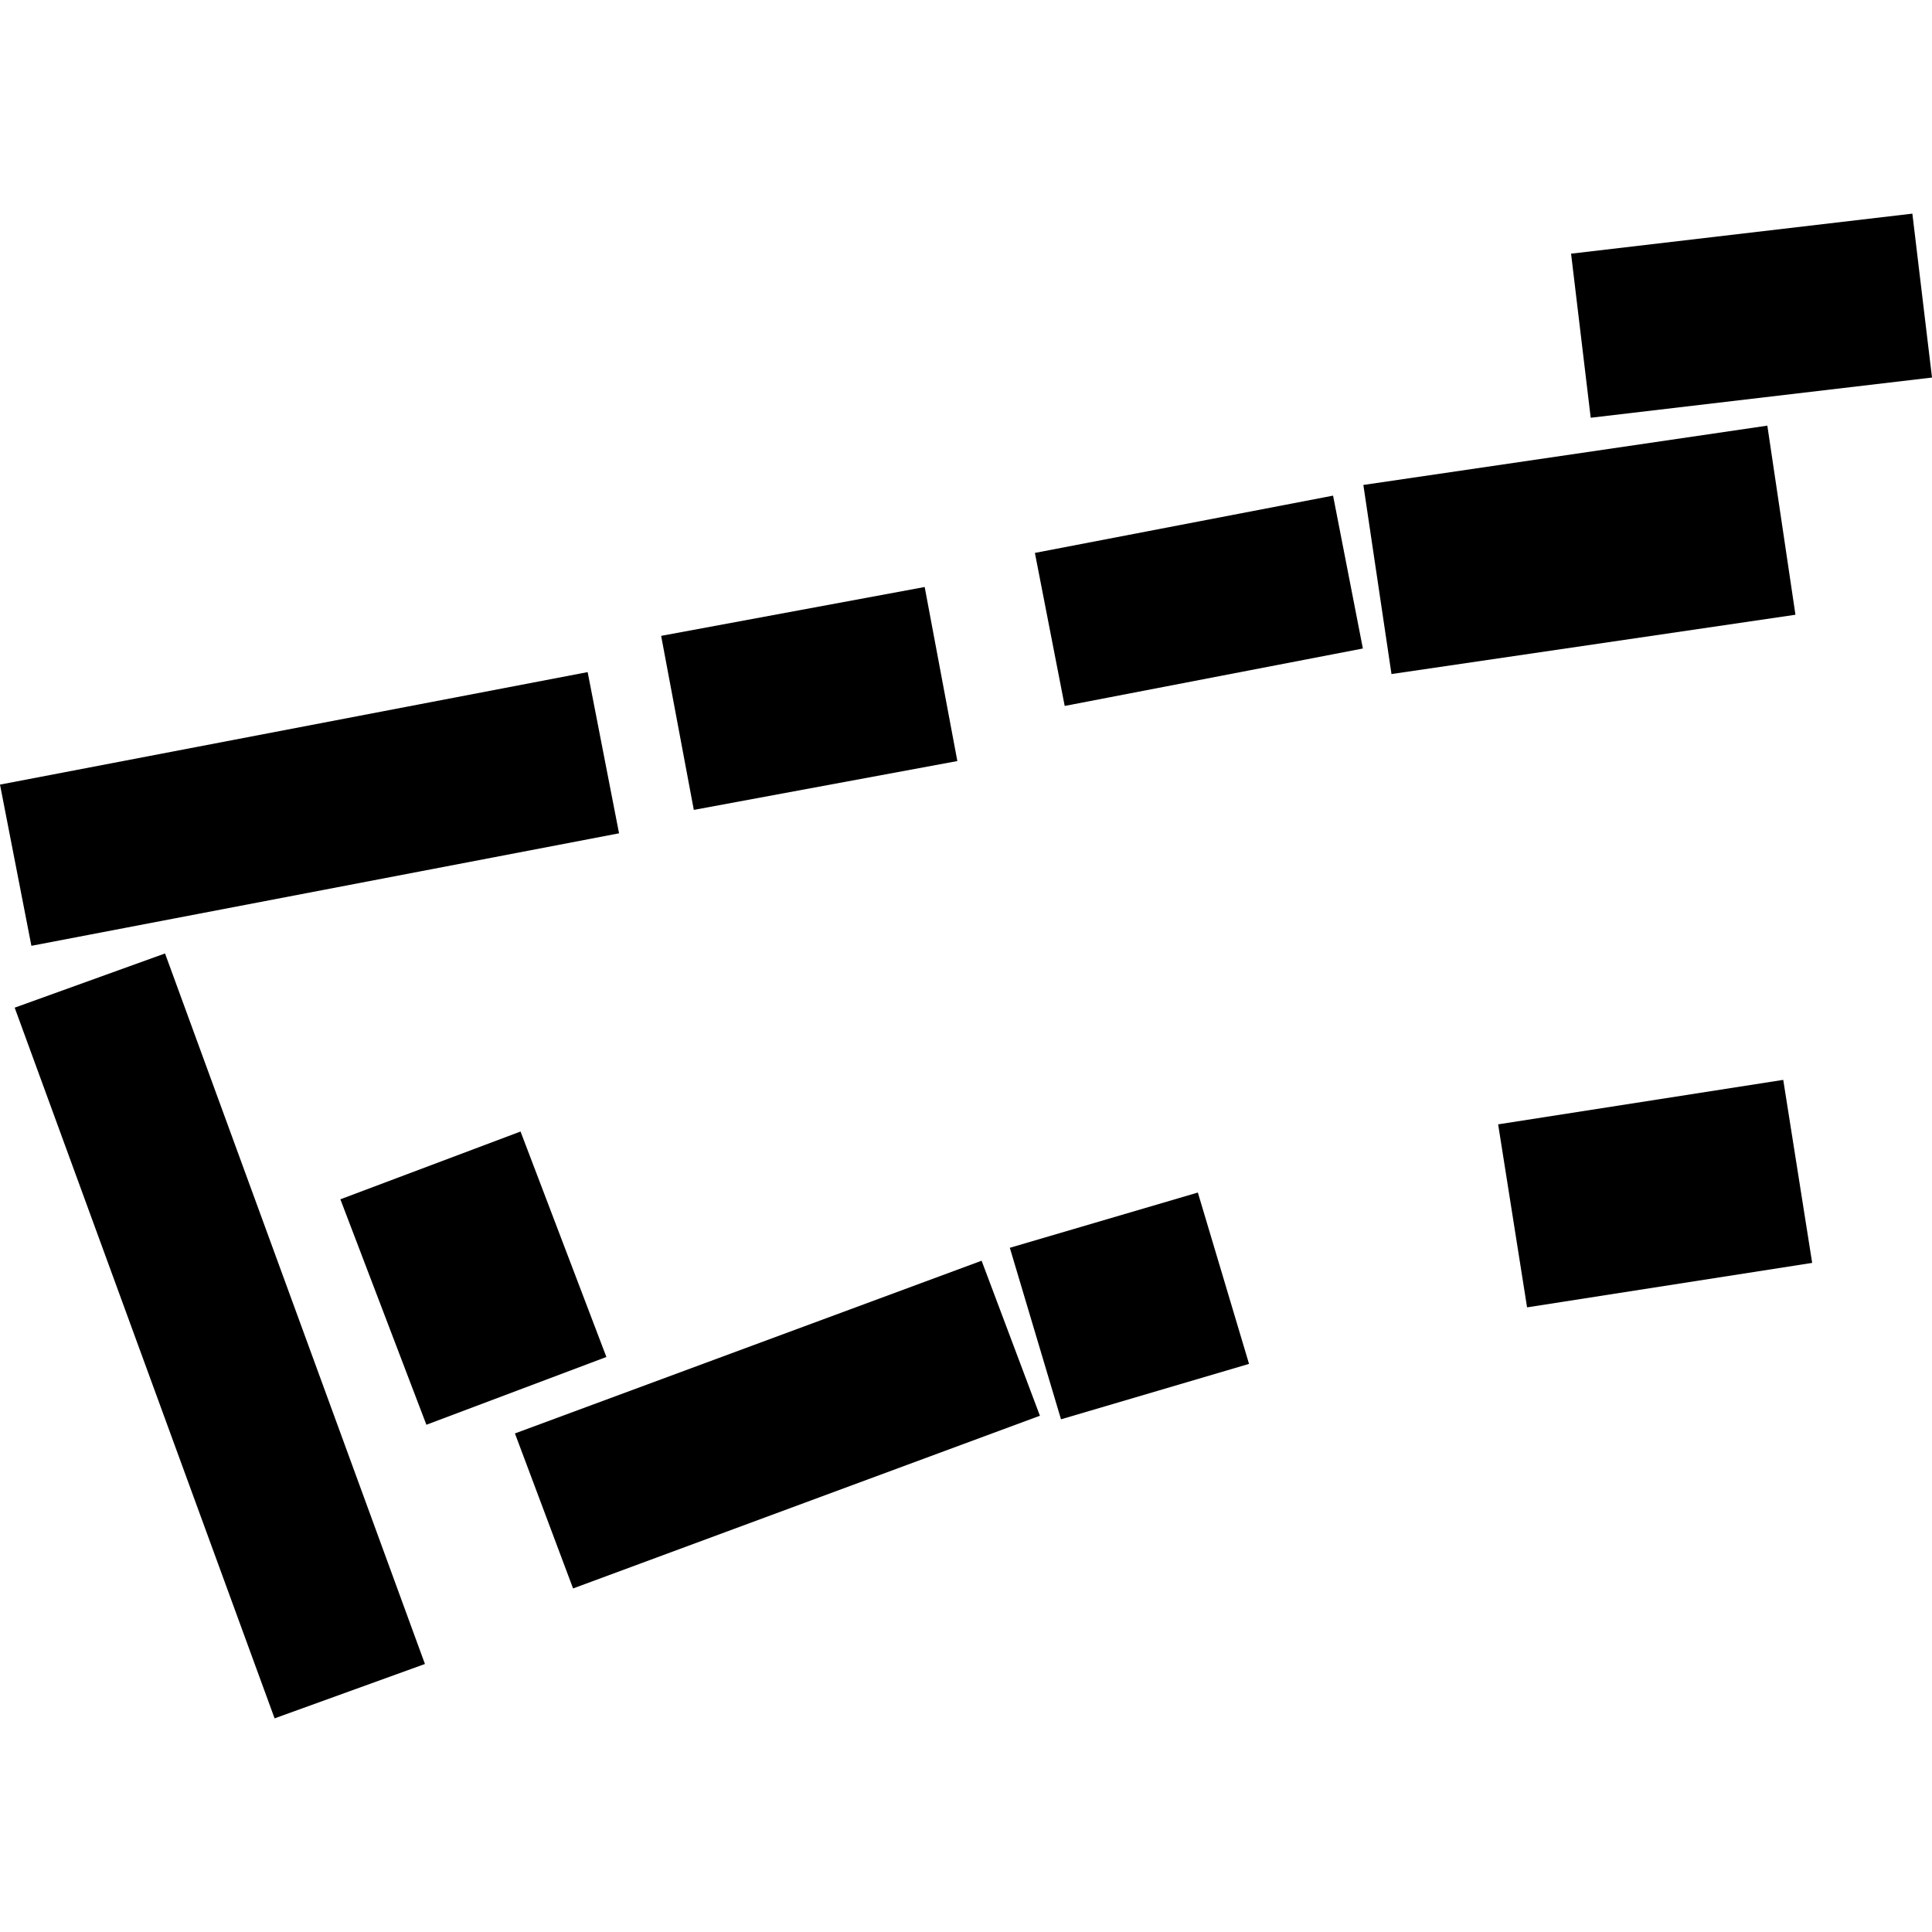
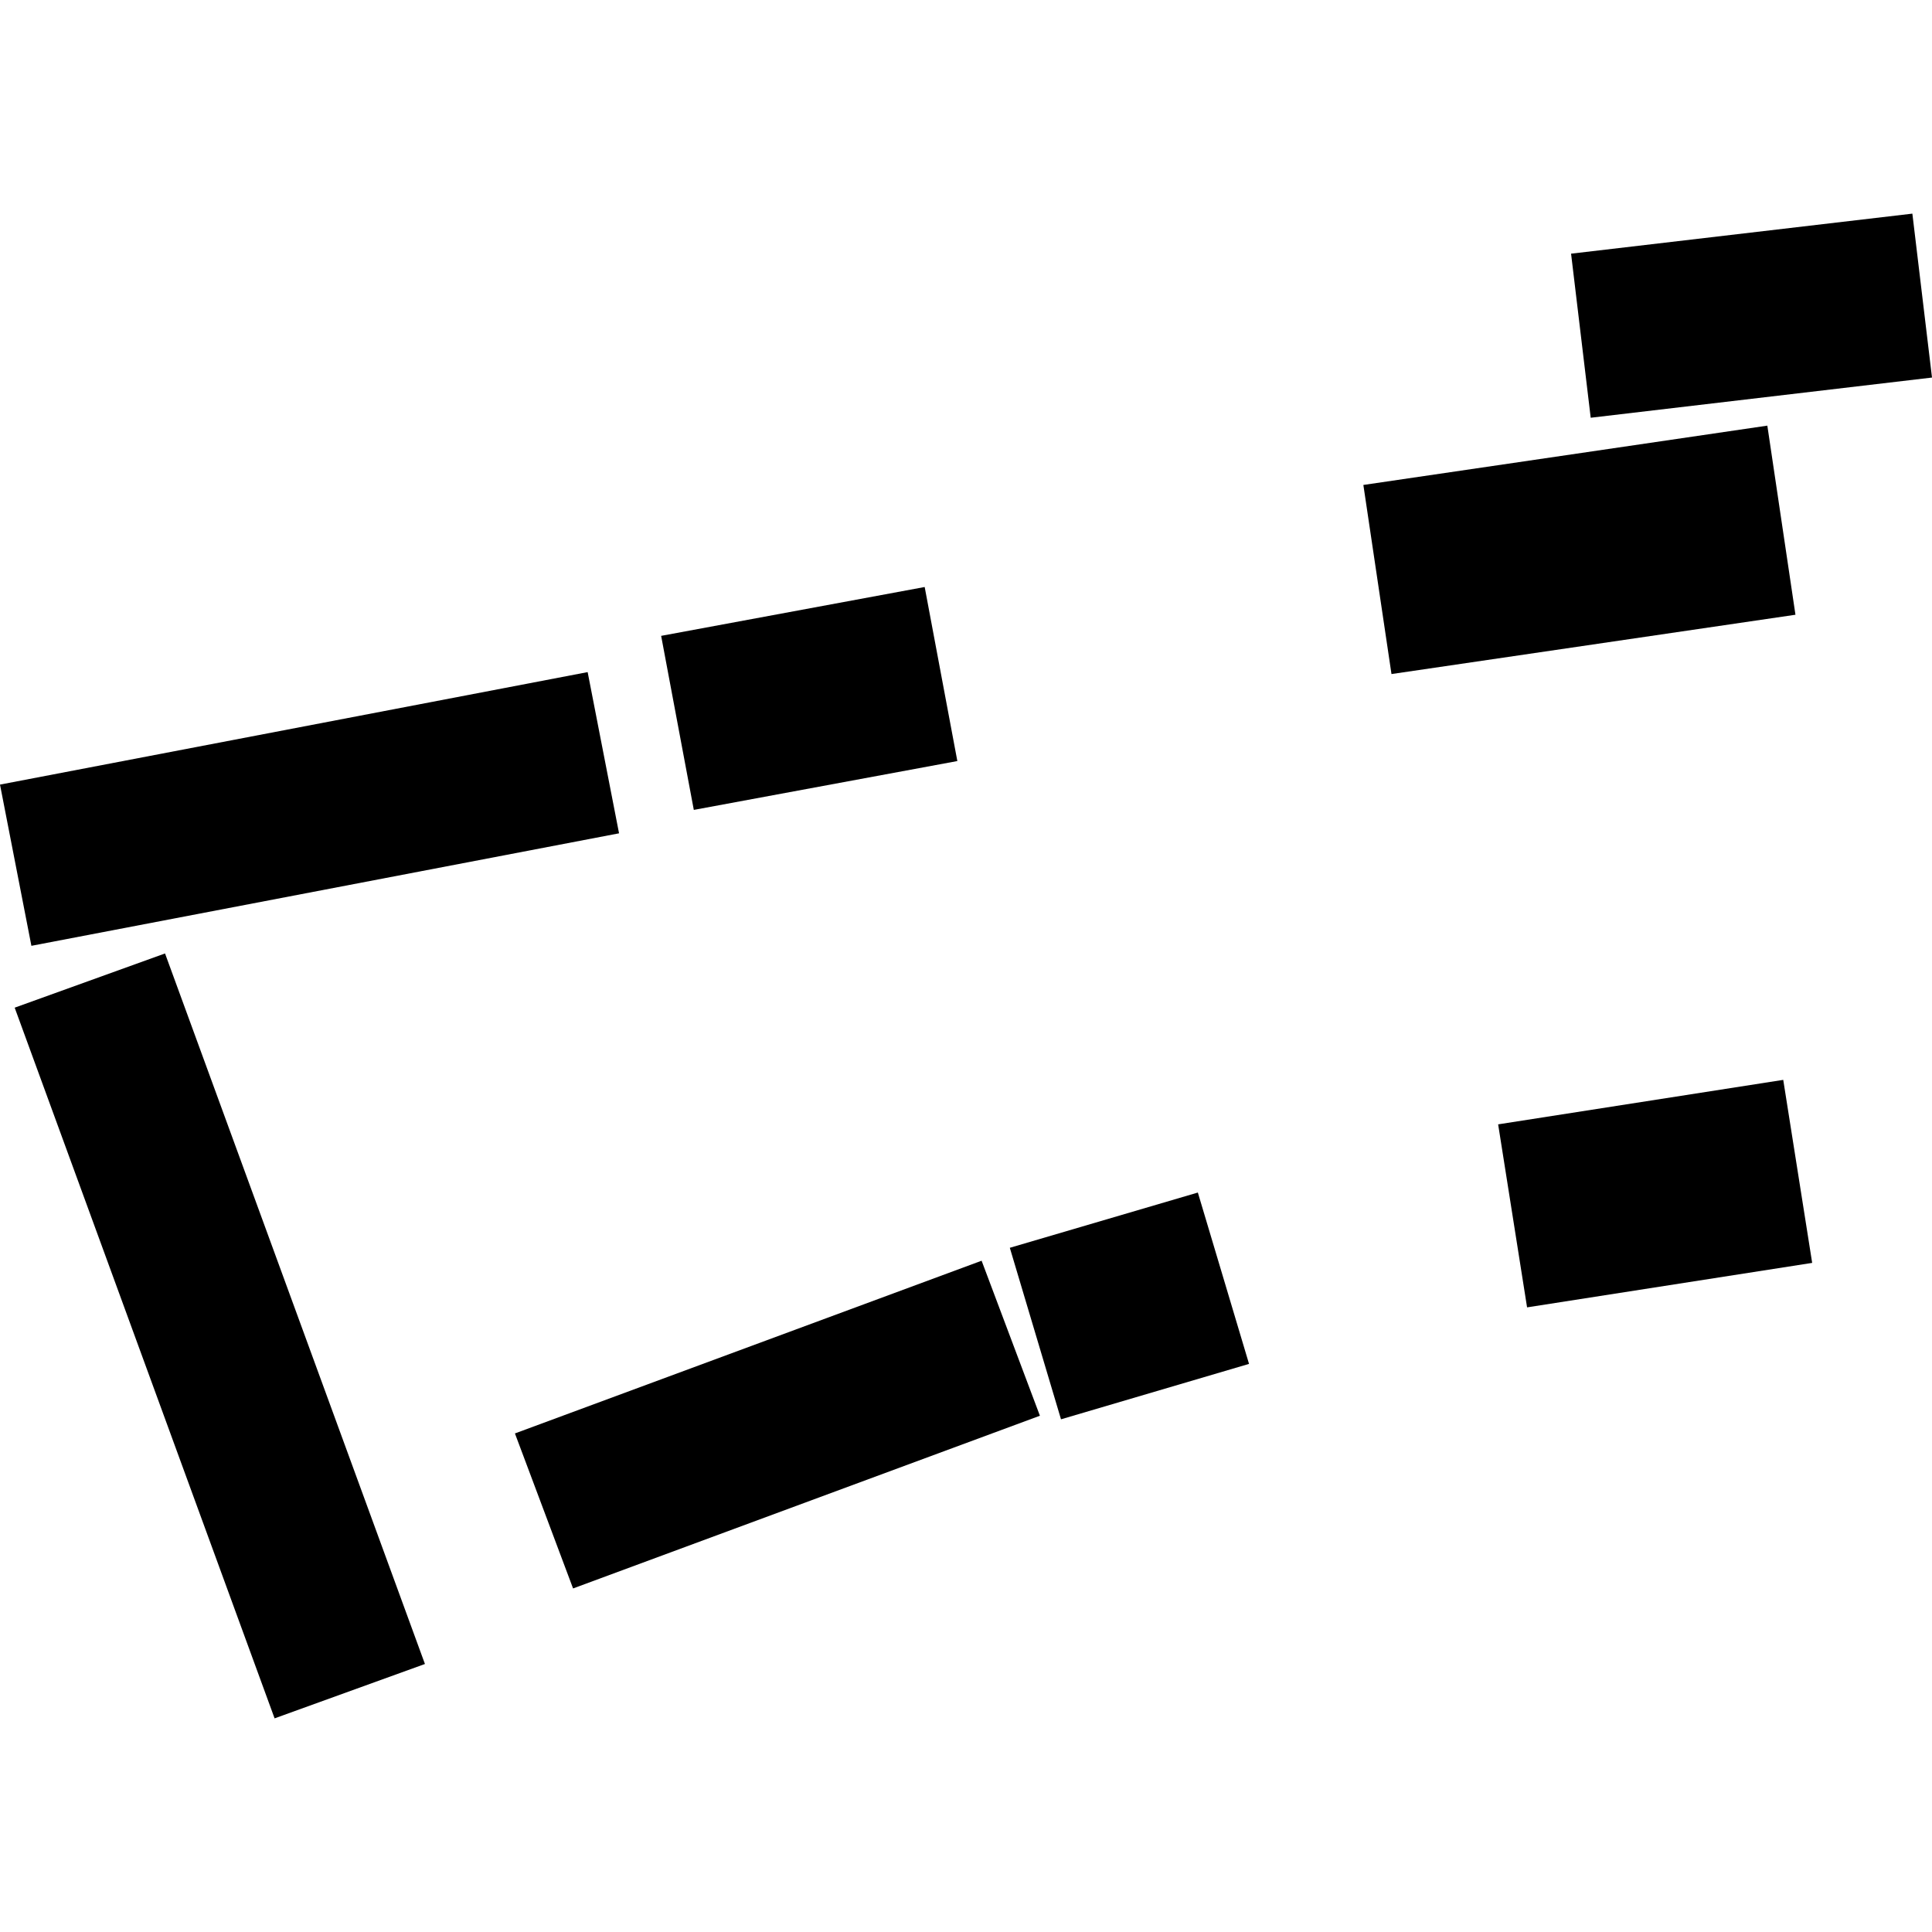
<svg xmlns="http://www.w3.org/2000/svg" height="288pt" version="1.1" viewBox="0 0 288 288" width="288pt">
  <defs>
    <style type="text/css">
*{stroke-linecap:butt;stroke-linejoin:round;}
  </style>
  </defs>
  <g id="figure_1">
    <g id="patch_1">
      <path d="M 0 288  L 288 288  L 288 0  L 0 0  z " style="fill:none;opacity:0;" />
    </g>
    <g id="axes_1">
      <g id="PatchCollection_1">
        <path clip-path="url(#p3be1525b84)" d="M 223.325 167.606  L 265.825 160.975  L 270.138 188.257  L 227.638 194.887  L 223.325 167.606  " />
        <path clip-path="url(#p3be1525b84)" d="M 150.532 186.007  L 178.561 177.77  L 186.191 203.313  L 158.162 211.574  L 150.532 186.007  " />
        <path clip-path="url(#p3be1525b84)" d="M 76.76 213.68  L 146.327 187.934  L 155.018 211.042  L 85.427 236.787  L 76.76 213.68  " />
-         <path clip-path="url(#p3be1525b84)" d="M 50.739 178.778  L 77.596 168.674  L 90.394 202.282  L 63.561 212.386  L 50.739 178.778  " />
        <path clip-path="url(#p3be1525b84)" d="M 2.189 150.212  L 24.601 142.13  L 63.345 248.048  L 40.933 256.153  L 2.189 150.212  " />
        <path clip-path="url(#p3be1525b84)" d="M 234.197 37.815  L 285.073 31.847  L 288 56.281  L 237.124 62.273  L 234.197 37.815  " />
        <path clip-path="url(#p3be1525b84)" d="M 0 116.959  L 87.6 100.19  L 92.28 124.221  L 4.68 140.991  L 0 116.959  " />
        <path clip-path="url(#p3be1525b84)" d="M 98.556 94.786  L 137.841 87.504  L 142.71 113.448  L 103.425 120.73  L 98.556 94.786  " />
-         <path clip-path="url(#p3be1525b84)" d="M 154.27 82.422  L 198.718 73.883  L 203.161 96.671  L 158.713 105.234  L 154.27 82.422  " />
        <path clip-path="url(#p3be1525b84)" d="M 203.234 72.291  L 263.454 63.449  L 267.645 91.639  L 207.426 100.48  L 203.234 72.291  " />
      </g>
    </g>
  </g>
  <defs>
    <clipPath id="p3be1525b84">
      <rect height="224.307" width="288" x="0" y="31.847" />
    </clipPath>
  </defs>
</svg>